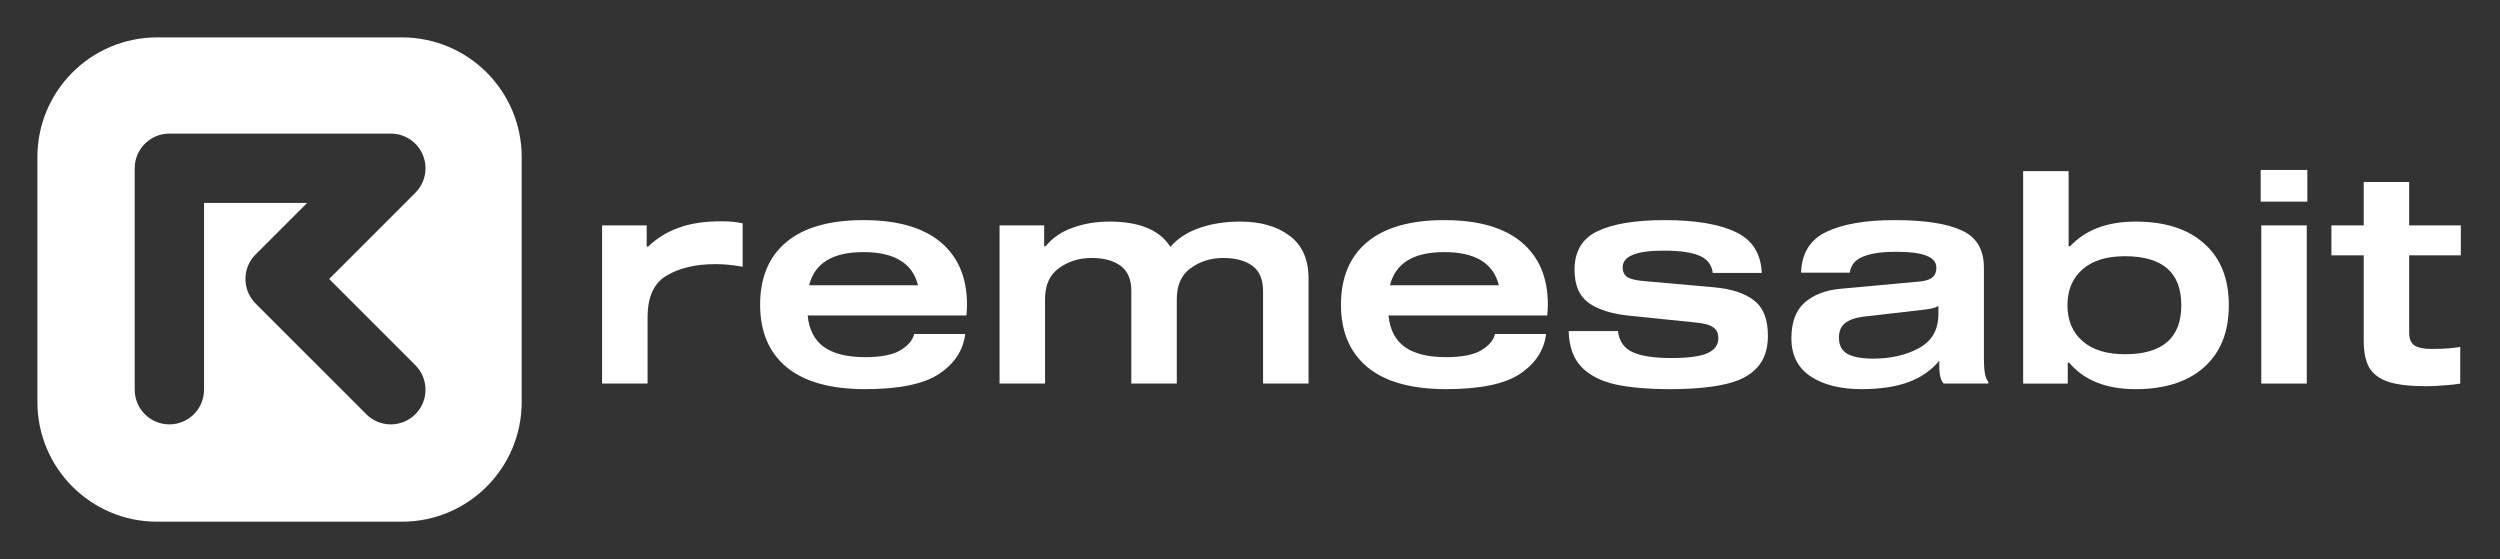
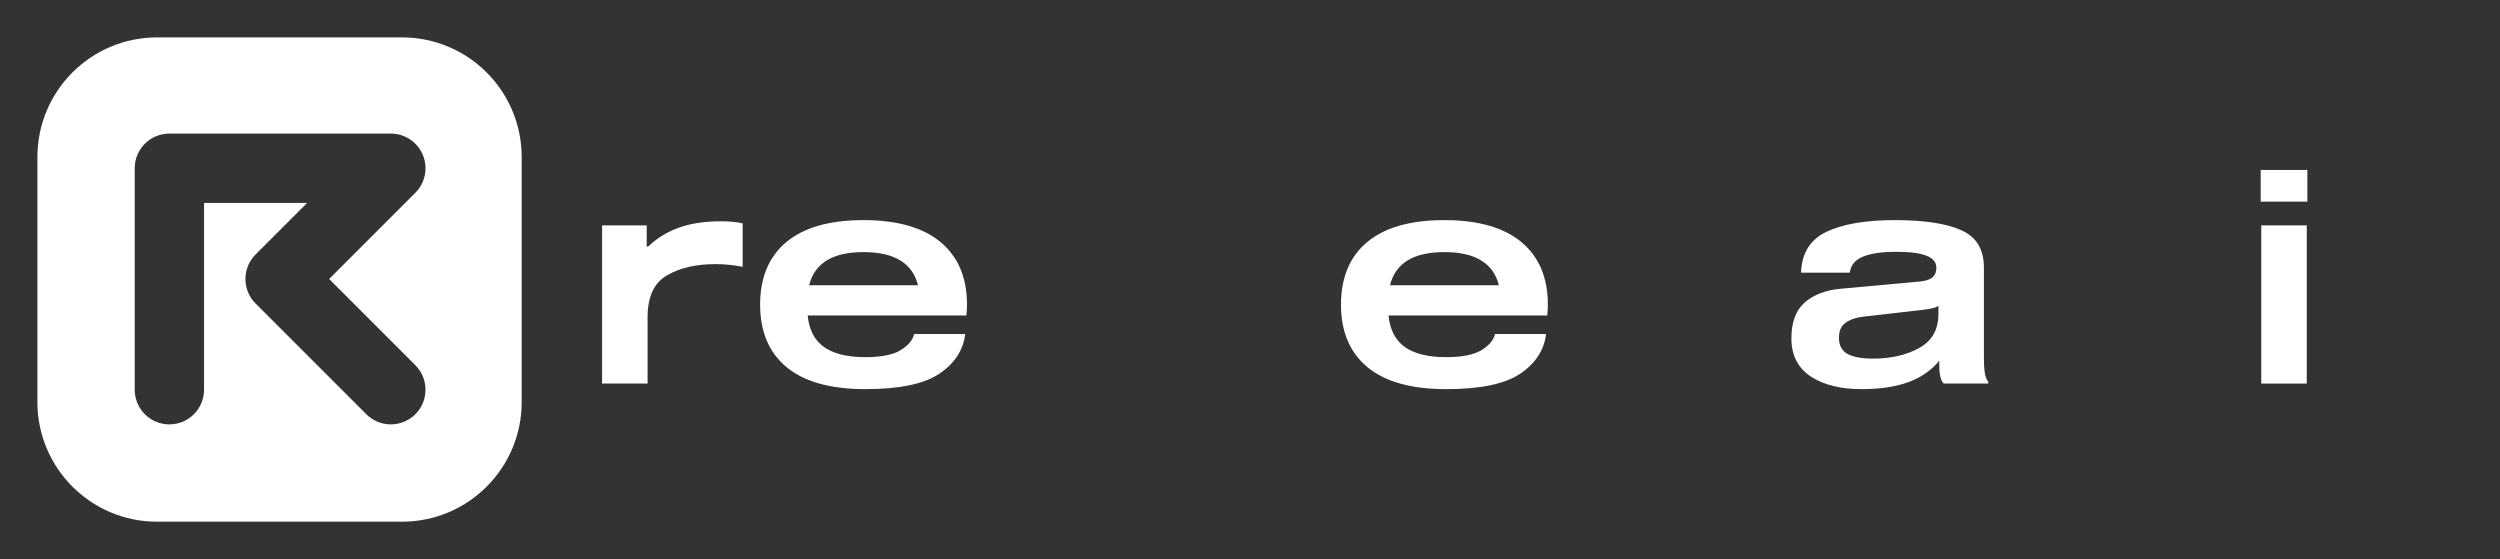
<svg xmlns="http://www.w3.org/2000/svg" width="1337" height="299" viewBox="0 0 1337 299" fill="none">
  <rect x="0" y="0" width="1337" height="299" fill="#333333" stroke="none" />
  <path fill-rule="evenodd" clip-rule="evenodd" d="M84.002 20C48.655 20 20 48.655 20 84.002V214.998C20 250.345 48.655 279 84.002 279H214.998C250.345 279 279 250.345 279 214.998V84.002C279 48.655 250.345 20 214.998 20H84.002ZM90.582 71.441C80.341 71.441 72.039 79.743 72.039 89.984V208.418C72.039 218.659 80.341 226.961 90.582 226.961C100.823 226.961 109.125 218.659 109.125 208.418V108.527H164.25L136.687 136.089C129.446 143.331 129.446 155.071 136.687 162.313L195.904 221.53C203.146 228.771 214.886 228.771 222.128 221.53C229.369 214.288 229.369 202.548 222.128 195.306L176.022 149.201L222.128 103.096C227.431 97.792 229.017 89.817 226.147 82.888C223.277 75.959 216.516 71.441 209.016 71.441H90.582Z" fill="white" />
-   <path d="M1300.51 186.613C1306.9 186.613 1311.97 186.247 1315.74 185.515V205.131C1313.64 205.55 1310.82 205.864 1307.26 206.073C1303.81 206.387 1300.51 206.544 1297.38 206.544C1288.8 206.544 1282.1 205.759 1277.29 204.19C1272.58 202.62 1269.18 200.109 1267.09 196.657C1265.1 193.1 1264.11 188.235 1264.11 182.062V136.553H1246.84V120.546H1264.11V97.32H1288.43V120.546H1316.05V136.553H1288.43V177.982C1288.43 181.226 1289.37 183.475 1291.25 184.73C1293.14 185.986 1296.22 186.613 1300.51 186.613Z" fill="white" />
  <path d="M1209.33 120.546H1233.65V205.132H1209.33V120.546ZM1209.02 90.887H1233.97V107.835H1209.02V90.887Z" fill="white" />
-   <path d="M1107.09 131.69C1115.35 122.902 1127.02 118.508 1142.08 118.508C1157.88 118.508 1170.12 122.431 1178.8 130.277C1187.59 138.019 1191.98 149.004 1191.98 163.233C1191.98 177.461 1187.59 188.498 1178.8 196.345C1170.01 204.191 1157.77 208.115 1142.08 208.115C1126.39 208.115 1114.57 203.407 1106.61 193.991H1105.83V205.133H1081.98V91.516H1106.3V131.69H1107.09ZM1136.43 189.44C1156.52 189.44 1166.56 180.704 1166.56 163.233C1166.56 145.761 1156.52 137.025 1136.43 137.025C1126.6 137.025 1119.01 139.379 1113.68 144.087C1108.34 148.795 1105.67 155.177 1105.67 163.233C1105.67 171.288 1108.34 177.67 1113.68 182.378C1119.01 187.086 1126.6 189.44 1136.43 189.44Z" fill="white" />
  <path d="M1060.99 191.476C1060.99 194.614 1061.14 197.23 1061.46 199.322C1061.77 201.415 1062.4 203.036 1063.34 204.187V205.129H1039.49C1037.92 203.559 1037.13 200.369 1037.13 195.556V192.888C1032.95 198.015 1027.46 201.833 1020.66 204.344C1013.86 206.855 1005.49 208.11 995.547 208.11C984.353 208.11 975.303 205.861 968.398 201.362C961.493 196.759 958.041 189.959 958.041 180.962C958.041 172.383 960.395 166.001 965.103 161.816C969.915 157.631 976.297 155.173 984.248 154.44L1025.36 150.674C1028.92 150.465 1031.48 149.785 1033.05 148.634C1034.73 147.483 1035.56 145.652 1035.56 143.141C1035.56 140.317 1033.89 138.224 1030.54 136.864C1027.19 135.4 1021.65 134.667 1013.91 134.667C1006.17 134.667 1000.26 135.556 996.175 137.335C992.095 139.009 989.793 141.834 989.27 145.809H963.22C963.534 135.452 968.032 128.181 976.716 123.996C985.504 119.811 997.692 117.719 1013.28 117.719C1029.29 117.719 1041.21 119.55 1049.06 123.211C1057.01 126.768 1060.99 133.412 1060.99 143.141V191.476ZM1036.66 163.542C1035.41 164.484 1032.95 165.164 1029.29 165.582L996.489 169.349C992.304 169.872 989.061 171.023 986.759 172.801C984.562 174.475 983.464 177.091 983.464 180.648C983.464 184.623 984.981 187.5 988.015 189.279C991.153 190.953 995.704 191.79 1001.67 191.79C1011.29 191.79 1019.51 189.907 1026.31 186.14C1033.21 182.374 1036.66 176.306 1036.66 167.936V163.542Z" fill="white" />
-   <path d="M915.976 145.966C915.453 141.572 913.047 138.486 908.758 136.707C904.468 134.929 898.191 134.039 889.926 134.039C882.08 134.039 876.43 134.824 872.978 136.393C869.525 137.858 867.799 140.055 867.799 142.984C867.799 145.391 868.688 147.169 870.467 148.32C872.35 149.366 875.436 150.046 879.726 150.36L916.761 153.656C926.072 154.493 933.186 156.847 938.104 160.718C943.021 164.484 945.479 170.761 945.479 179.549C945.479 186.977 943.439 192.784 939.359 196.968C935.383 201.153 929.577 204.03 921.94 205.6C914.407 207.273 904.73 208.11 892.908 208.11C881.4 208.11 871.775 207.273 864.033 205.6C856.395 203.926 850.327 200.839 845.829 196.341C841.435 191.737 839.133 185.303 838.924 177.038H865.288C865.916 182.478 868.531 186.245 873.135 188.337C877.738 190.43 884.643 191.476 893.849 191.476C902.637 191.476 909.019 190.639 912.995 188.965C916.97 187.186 918.958 184.519 918.958 180.962C918.958 178.137 918.017 176.149 916.133 174.998C914.355 173.743 911.321 172.906 907.031 172.487L871.722 168.878C862.097 167.936 854.721 165.635 849.595 161.973C844.573 158.311 842.062 152.4 842.062 144.24C842.062 134.406 846.143 127.553 854.303 123.682C862.463 119.707 874.495 117.719 890.397 117.719C906.613 117.719 919.167 119.811 928.06 123.996C937.057 128.181 941.765 135.504 942.184 145.966H915.976Z" fill="white" />
  <path d="M827.788 162.915C827.788 164.693 827.683 166.629 827.474 168.721H742.575C743.307 176.254 746.184 181.851 751.206 185.512C756.333 189.174 763.708 191.005 773.333 191.005C781.912 191.005 788.242 189.75 792.322 187.239C796.402 184.728 798.808 181.851 799.541 178.608H826.846C825.8 187.291 821.145 194.405 812.88 199.95C804.719 205.39 791.537 208.11 773.333 208.11C754.816 208.11 740.796 204.187 731.276 196.341C721.86 188.494 717.152 177.352 717.152 162.915C717.152 148.477 721.808 137.335 731.119 129.489C740.535 121.642 754.292 117.719 772.392 117.719C790.491 117.719 804.248 121.642 813.664 129.489C823.08 137.335 827.788 148.477 827.788 162.915ZM772.392 134.824C755.966 134.824 746.289 140.735 743.36 152.557H801.581C800.116 146.594 796.925 142.148 792.008 139.218C787.195 136.289 780.657 134.824 772.392 134.824Z" fill="white" />
-   <path d="M558.414 131.686H559.199C562.86 127.187 567.673 123.892 573.636 121.799C579.704 119.602 586.243 118.504 593.252 118.504C609.364 118.504 620.244 123.003 625.894 132C629.974 127.397 635.257 123.996 641.744 121.799C648.23 119.602 655.397 118.504 663.243 118.504C674.124 118.504 682.912 121.015 689.607 126.037C696.408 131.058 699.808 138.696 699.808 148.948V205.129H675.484V155.539C675.484 149.471 673.6 145.025 669.834 142.2C666.068 139.376 660.837 137.963 654.141 137.963C647.55 137.963 641.744 139.794 636.722 143.456C631.805 147.013 629.346 152.505 629.346 159.933V205.129H605.022V155.539C605.022 149.471 603.139 145.025 599.373 142.2C595.606 139.376 590.375 137.963 583.68 137.963C577.089 137.963 571.282 139.794 566.26 143.456C561.343 147.013 558.885 152.505 558.885 159.933V205.129H534.561V120.544H558.414V131.686Z" fill="white" />
  <path d="M517.147 162.915C517.147 164.693 517.043 166.629 516.833 168.721H431.934C432.667 176.254 435.544 181.851 440.566 185.512C445.692 189.174 453.068 191.005 462.693 191.005C471.271 191.005 477.601 189.75 481.681 187.239C485.761 184.728 488.168 181.851 488.9 178.608H516.206C515.16 187.291 510.504 194.405 502.239 199.95C494.079 205.39 480.897 208.11 462.693 208.11C444.175 208.11 430.156 204.187 420.635 196.341C411.22 188.494 406.512 177.352 406.512 162.915C406.512 148.477 411.167 137.335 420.478 129.489C429.894 121.642 443.652 117.719 461.751 117.719C479.85 117.719 493.608 121.642 503.024 129.489C512.439 137.335 517.147 148.477 517.147 162.915ZM461.751 134.824C445.326 134.824 435.648 140.735 432.719 152.557H490.94C489.475 146.594 486.284 142.148 481.367 139.218C476.555 136.289 470.016 134.824 461.751 134.824Z" fill="white" />
  <path d="M345.853 120.545V131.844H346.638C351.346 127.345 356.786 123.997 362.959 121.8C369.236 119.498 376.821 118.348 385.714 118.348C390.108 118.348 393.926 118.714 397.169 119.446V142.672C392.252 141.73 387.387 141.259 382.575 141.259C372.008 141.259 363.325 143.3 356.525 147.38C349.724 151.355 346.324 158.783 346.324 169.664V205.13H322V120.545H345.853Z" fill="white" />
</svg>